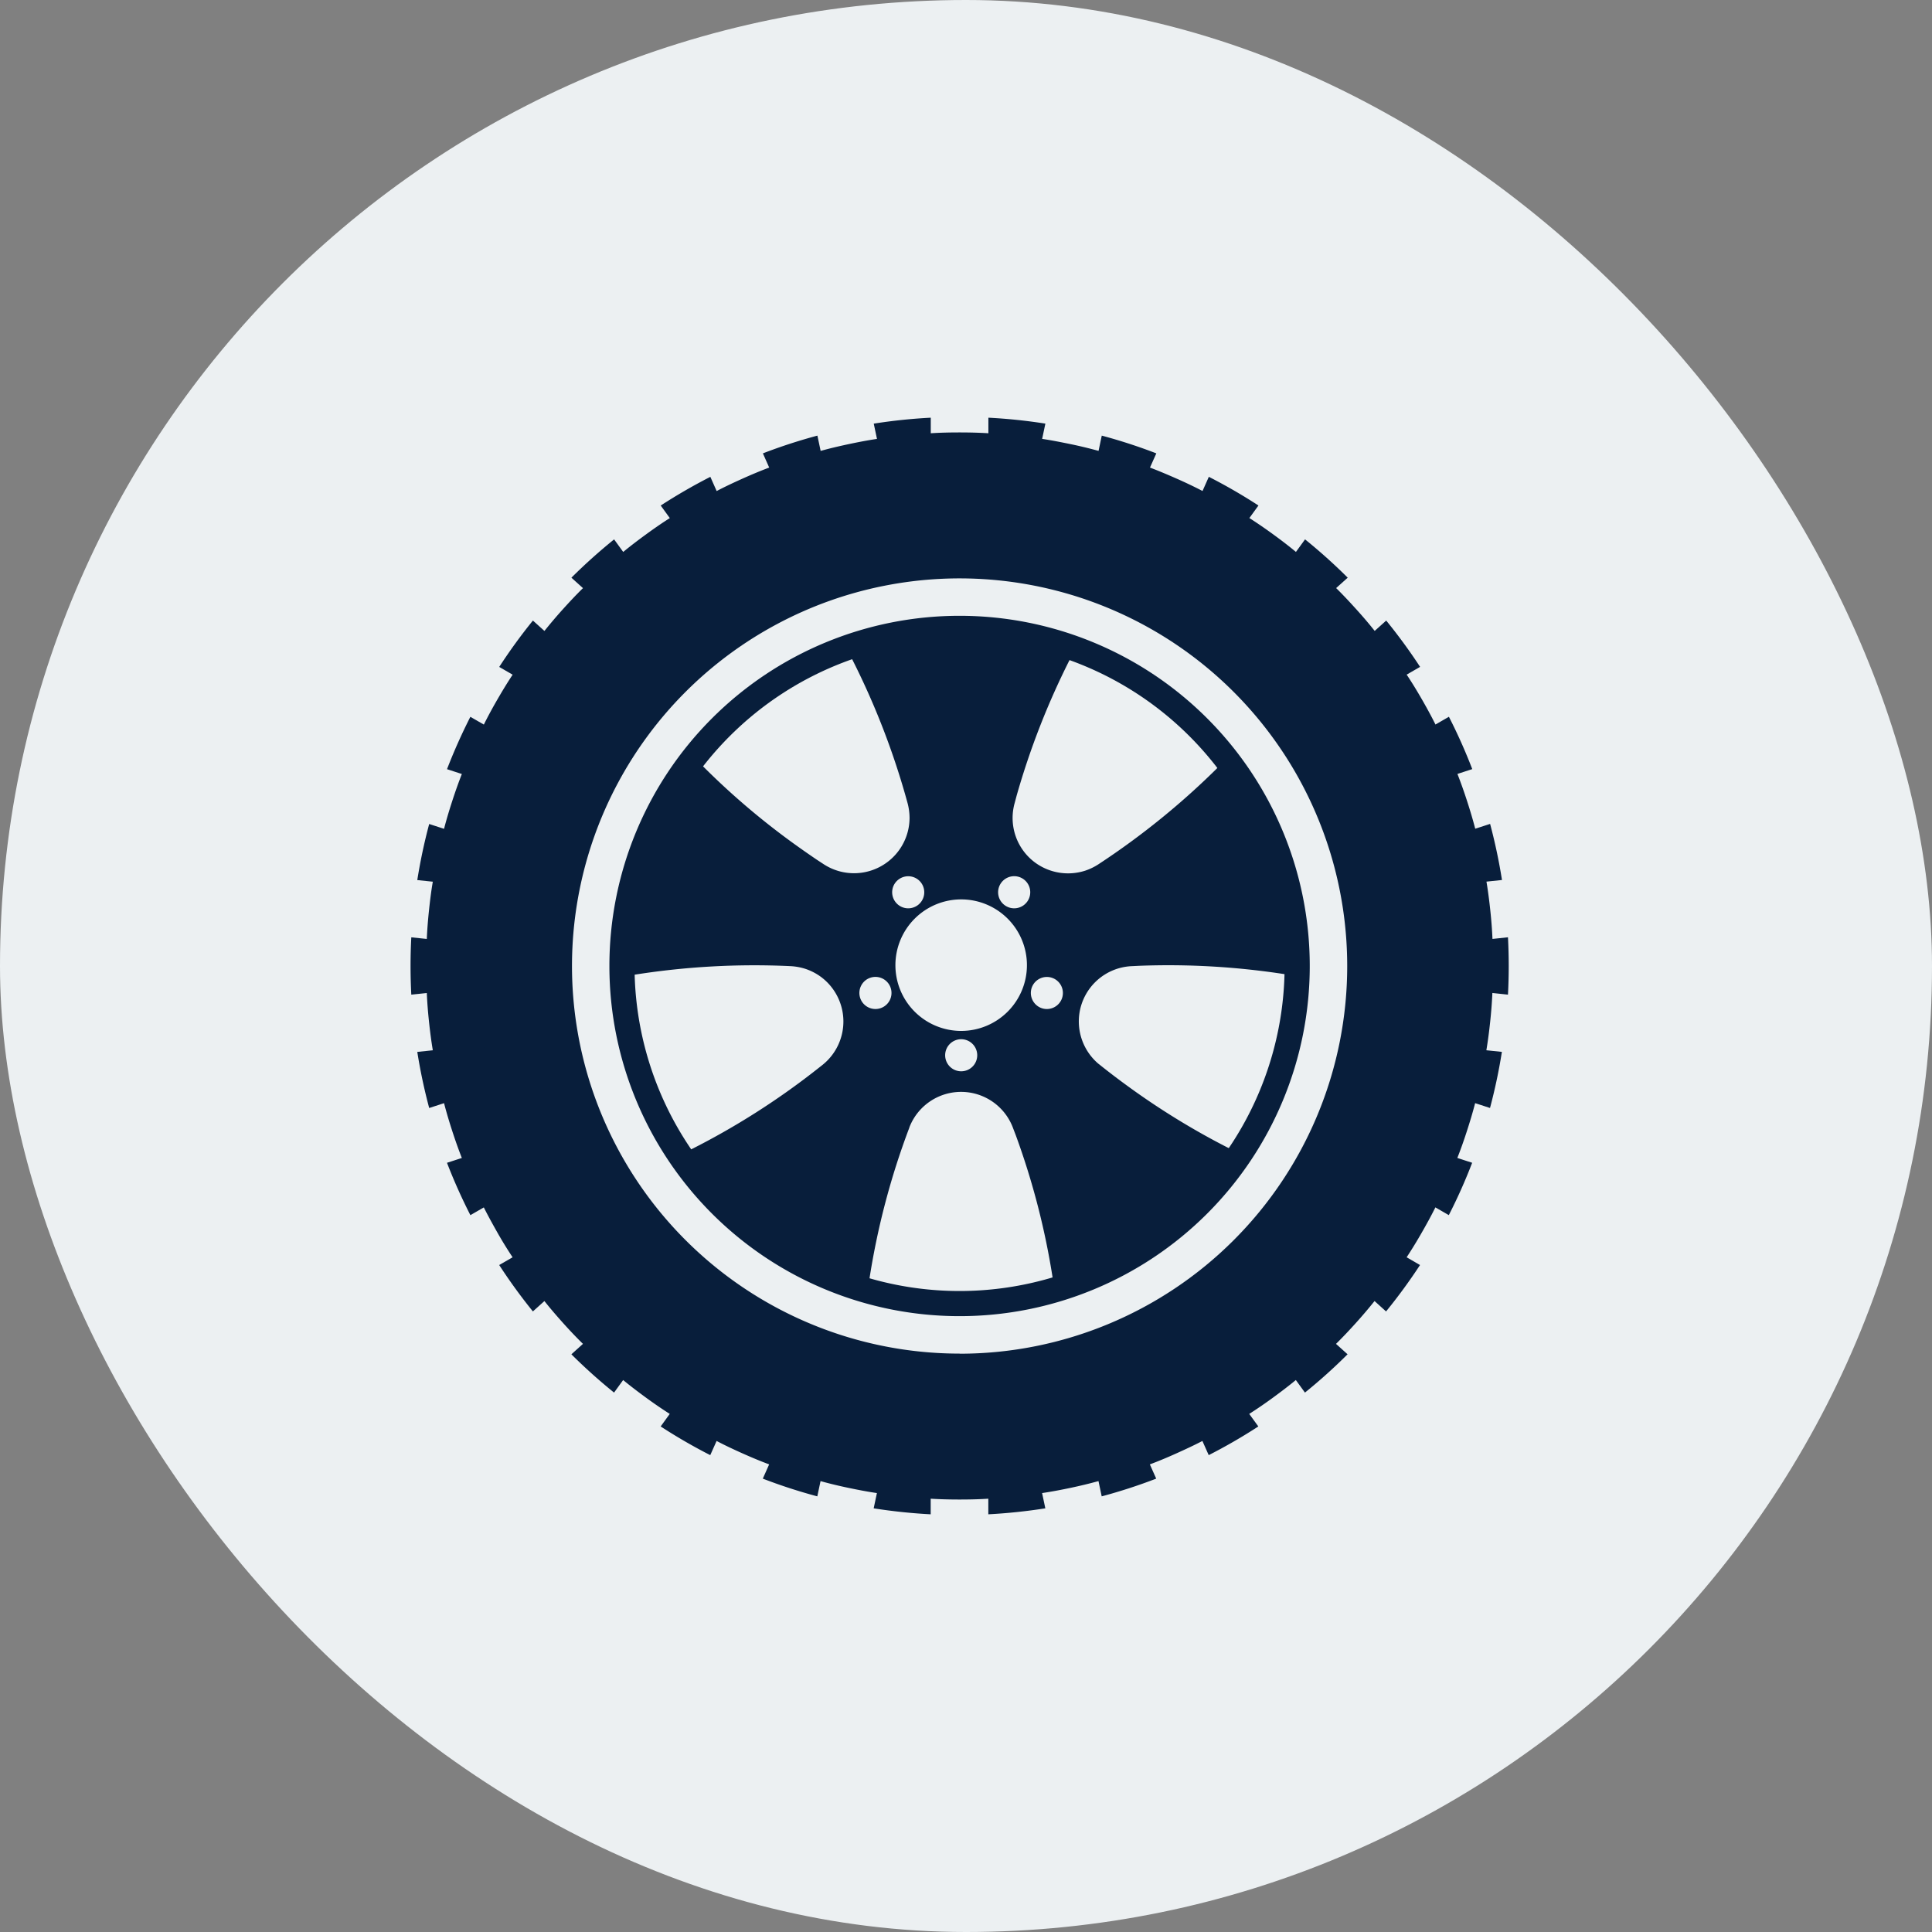
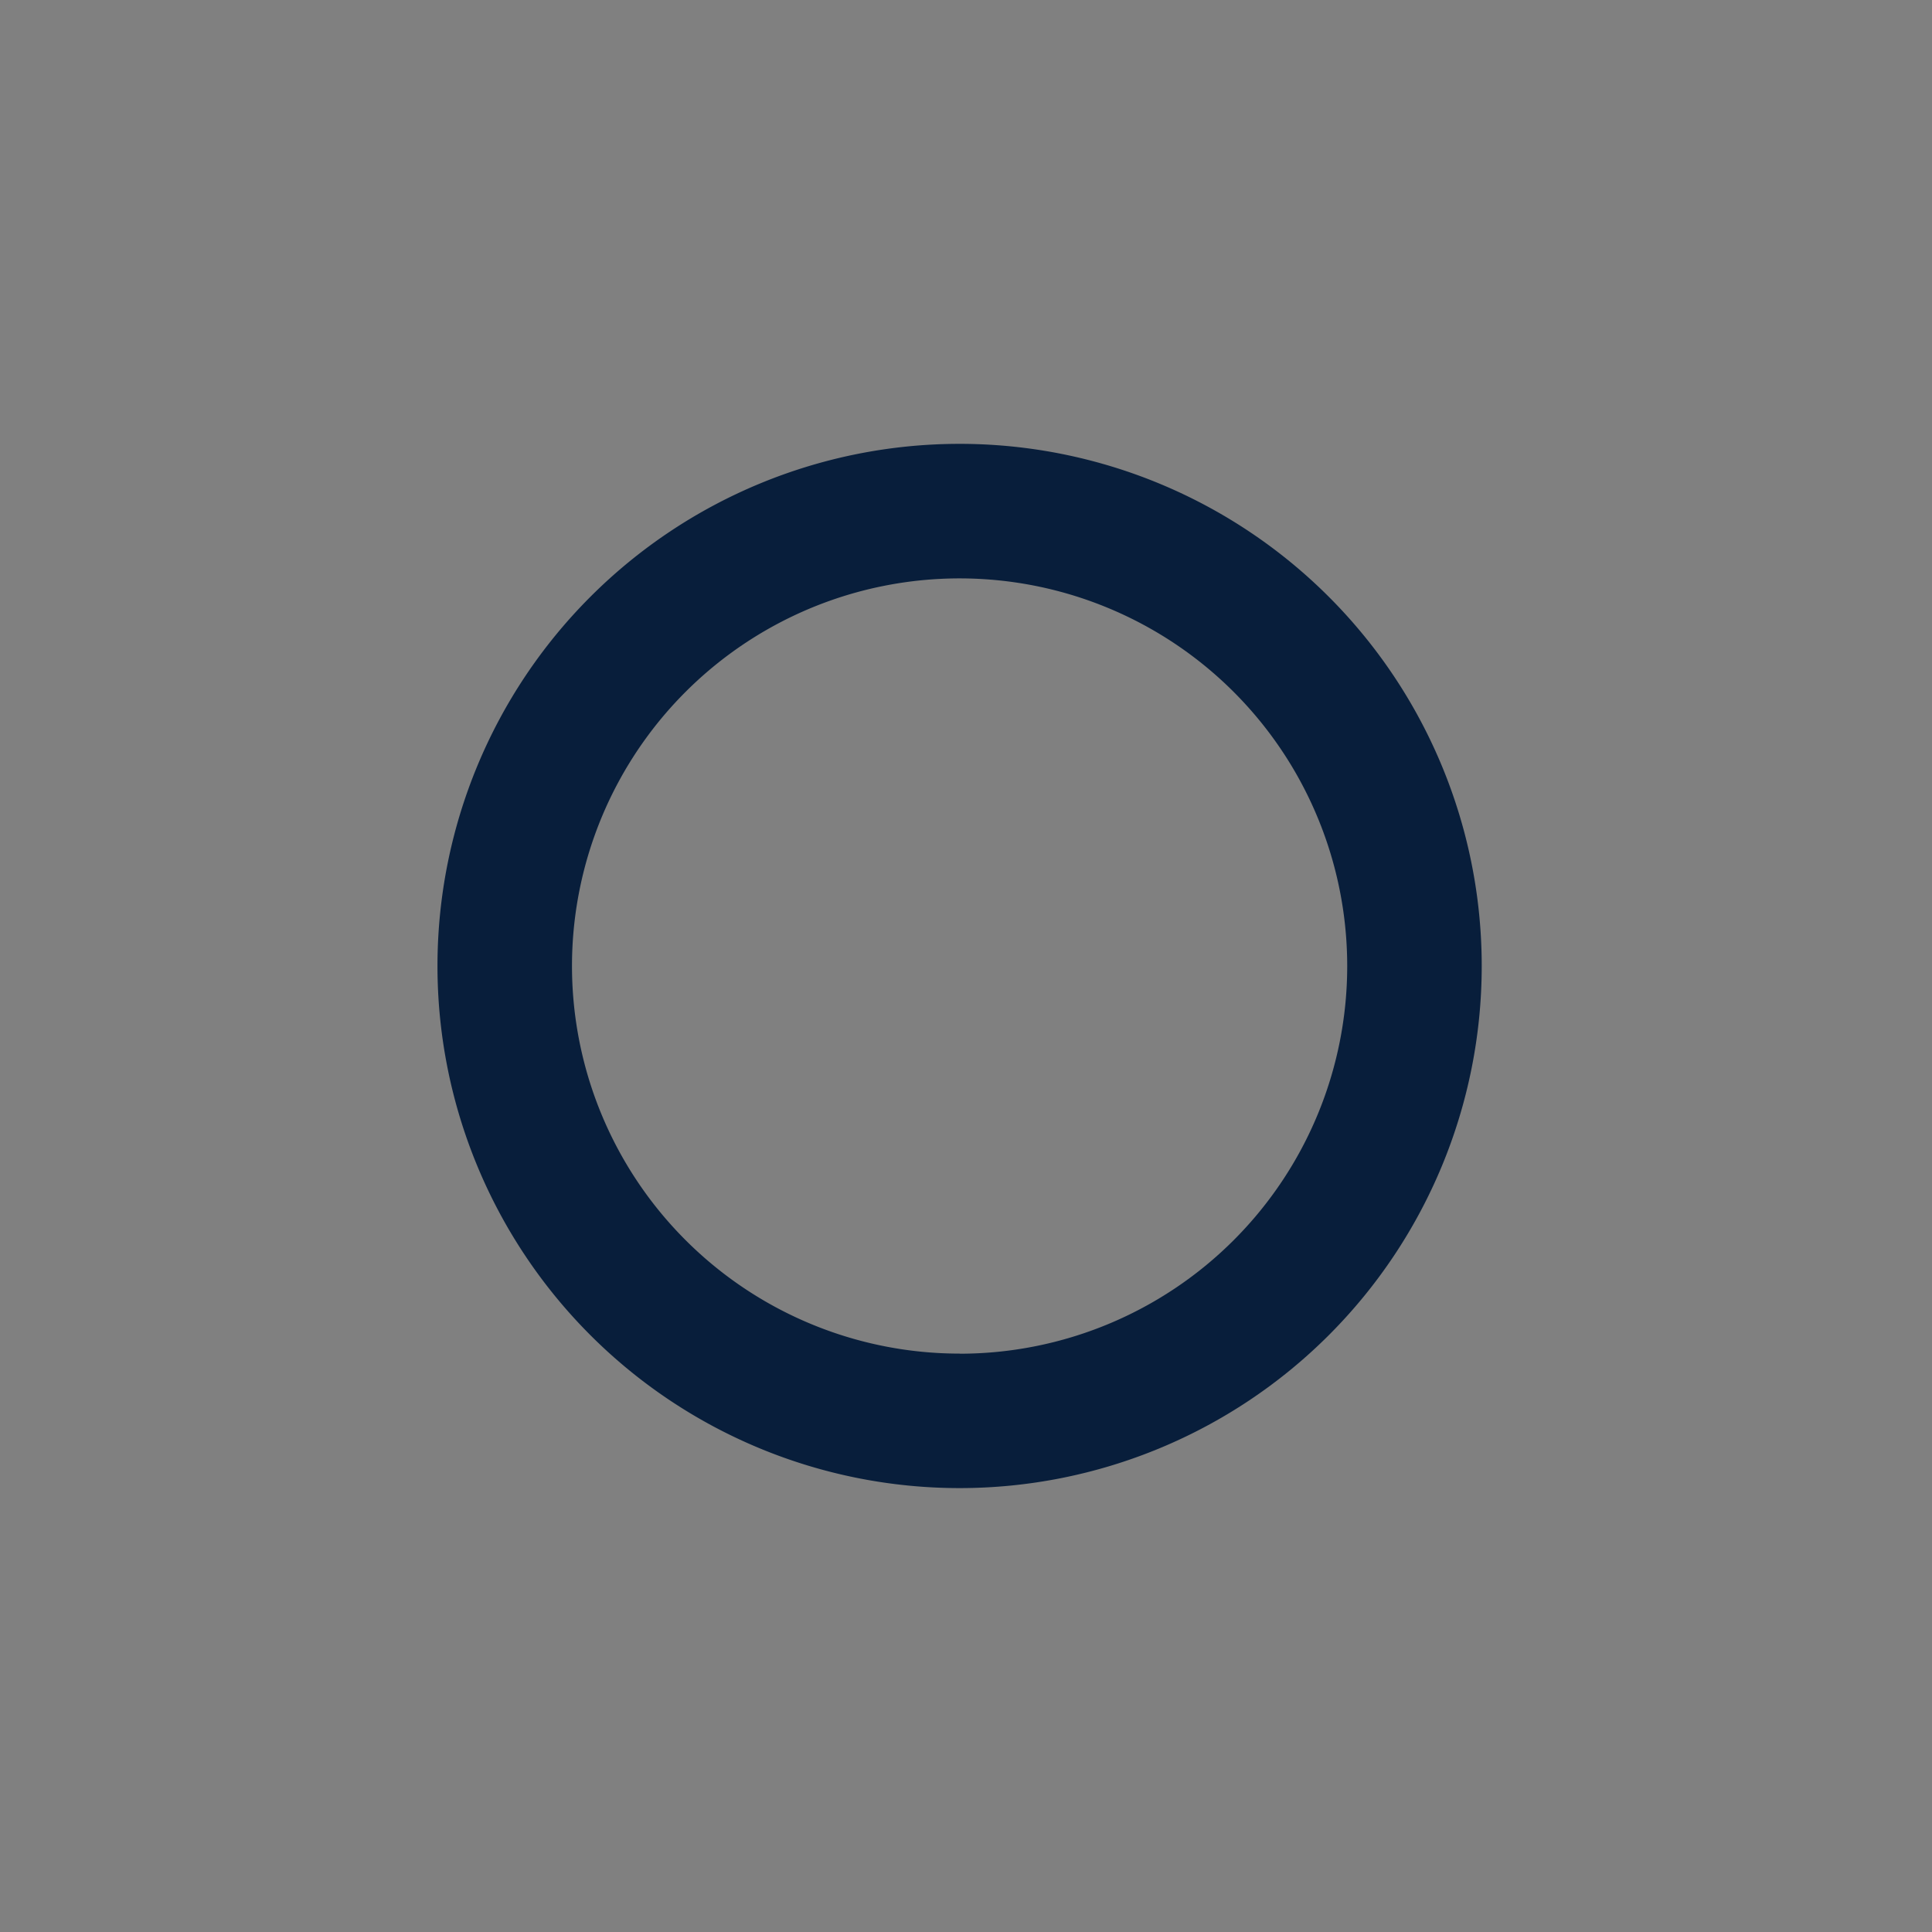
<svg xmlns="http://www.w3.org/2000/svg" width="80" height="80" viewBox="0 0 80 80">
  <rect x="0" y="0" width="80" height="80" fill="#808080" stroke="none" />
  <defs>
    <clipPath id="a">
      <rect width="45.47" height="45.407" fill="#081e3b" />
    </clipPath>
  </defs>
  <g transform="translate(-641 -899)">
    <g transform="translate(641.243 899.322)">
-       <rect width="80" height="80" rx="40" transform="translate(-0.243 -0.322)" fill="#ecf0f2" />
-     </g>
+       </g>
    <g transform="translate(658 916.296)">
      <g transform="translate(0 0)" clip-path="url(#a)">
-         <path d="M20.391,5.869a14.5,14.5,0,1,0,14.5,14.5,14.5,14.5,0,0,0-14.5-14.5m0,27.959A13.459,13.459,0,1,1,33.85,20.369,13.459,13.459,0,0,1,20.391,33.828" transform="translate(2.343 2.334)" fill="#081e3b" />
-         <path d="M18.042,26.811a2.294,2.294,0,0,1,4.3.015l.113.295a31.061,31.061,0,0,1,1.538,5.98,13.584,13.584,0,0,0,7.373-5.4,30.914,30.914,0,0,1-4.276-2.615c-.393-.285-.781-.58-1.162-.886l-.062-.048a2.305,2.305,0,0,1-.774-2.1,2.293,2.293,0,0,1,2.176-1.934l.306-.015a31.578,31.578,0,0,1,6.108.362c0-.124.02-.246.02-.372a13.507,13.507,0,0,0-2.821-8.259,31.723,31.723,0,0,1-5,4.063,2.387,2.387,0,0,1-.554.268,2.309,2.309,0,0,1-2.062-.328,2.294,2.294,0,0,1-.855-2.48l.08-.3a31.828,31.828,0,0,1,2.243-5.718A13.362,13.362,0,0,0,15.623,7.3a31.625,31.625,0,0,1,2.351,6.069,2.433,2.433,0,0,1,.082.609,2.3,2.3,0,0,1-3.573,1.908l-.267-.175q-.486-.329-.96-.671a30.843,30.843,0,0,1-3.8-3.244,13.169,13.169,0,0,0-2.9,8.3c0,.131.015.26.02.391a31.758,31.758,0,0,1,6.55-.369,2.422,2.422,0,0,1,.607.109,2.325,2.325,0,0,1,.64.326,2.3,2.3,0,0,1,.07,3.661l-.254.2a31.008,31.008,0,0,1-5.194,3.3l-.07.034a13.6,13.6,0,0,0,7.46,5.381,31.135,31.135,0,0,1,1.661-6.321m2.147-2.336a.664.664,0,1,1,.665-.664.664.664,0,0,1-.665.664m2.917-3.448a.664.664,0,1,1,.426.837.667.667,0,0,1-.426-.837m-1.261-4.355a.665.665,0,1,1,.148.927.664.664,0,0,1-.148-.927m-1.656.685a2.723,2.723,0,1,1-2.723,2.723,2.725,2.725,0,0,1,2.723-2.723m-2.582-.832a.664.664,0,1,1-.148.927.661.661,0,0,1,.148-.927m-1.6,4.913a.665.665,0,1,1,.837.426.666.666,0,0,1-.837-.426" transform="translate(2.607 2.592)" fill="#081e3b" />
        <path d="M22.417.775A21.62,21.62,0,1,0,44.038,22.4,21.62,21.62,0,0,0,22.417.775m0,37.671A16.05,16.05,0,1,1,38.468,22.4a16.05,16.05,0,0,1-16.05,16.05" transform="translate(0.317 0.308)" fill="#081e3b" />
-         <path d="M44.8,23.822l.642.068q.031-.591.031-1.187t-.031-1.188l-.642.068c-.017-.4-.049-.8-.091-1.191s-.092-.79-.158-1.182l.643-.067a22.834,22.834,0,0,0-.492-2.323l-.616.2c-.1-.386-.214-.766-.337-1.145s-.254-.753-.4-1.124l.614-.2a22.309,22.309,0,0,0-.967-2.167l-.556.321c-.178-.358-.369-.706-.567-1.05s-.405-.685-.626-1.016l.556-.321A23.011,23.011,0,0,0,40.4,8.4l-.477.429c-.247-.313-.507-.614-.774-.909s-.538-.586-.822-.865l.479-.431a22.884,22.884,0,0,0-1.767-1.586l-.377.52c-.306-.254-.623-.495-.943-.728s-.65-.461-.985-.675l.376-.519a22.48,22.48,0,0,0-2.055-1.188l-.261.587c-.352-.183-.713-.354-1.076-.514s-.73-.316-1.1-.456l.263-.588A22.4,22.4,0,0,0,28.622.742l-.133.632c-.386-.106-.773-.2-1.162-.28s-.78-.158-1.174-.217l.134-.632A22.576,22.576,0,0,0,23.927,0V.644c-.4-.025-.8-.034-1.192-.034s-.8.008-1.194.034V0A22.655,22.655,0,0,0,19.18.246l.134.632c-.394.059-.784.134-1.173.217s-.777.173-1.16.28L16.847.742a22.4,22.4,0,0,0-2.257.735l.261.588c-.373.14-.739.294-1.1.456s-.723.331-1.076.516l-.261-.588a23,23,0,0,0-2.055,1.188l.377.52c-.337.212-.663.44-.984.674s-.639.474-.946.728l-.377-.52A22.894,22.894,0,0,0,6.661,6.625l.479.432c-.285.278-.556.569-.823.864s-.526.6-.773.909L5.067,8.4A22.391,22.391,0,0,0,3.672,10.32l.555.321c-.219.331-.426.672-.625,1.016s-.39.693-.567,1.05l-.558-.321a23.193,23.193,0,0,0-.967,2.168l.614.2c-.145.37-.277.746-.4,1.125s-.238.759-.337,1.145l-.615-.2a22.731,22.731,0,0,0-.493,2.322l.643.067C.854,19.6.806,20,.764,20.395s-.074.791-.091,1.189l-.642-.067Q0,22.106,0,22.7T.031,23.89l.642-.067c.017.4.049.794.091,1.189s.092.79.158,1.182l-.643.067a22.678,22.678,0,0,0,.493,2.323l.615-.2c.1.386.214.766.337,1.145s.254.753.4,1.124l-.615.2a22.844,22.844,0,0,0,.969,2.168l.556-.321c.178.356.369.7.567,1.05s.405.684.625,1.016l-.555.32a22.718,22.718,0,0,0,1.395,1.921l.477-.429c.247.312.507.612.773.909s.538.584.823.864l-.479.432a22.9,22.9,0,0,0,1.767,1.585l.376-.519c.308.253.625.493.946.728s.649.46.984.674l-.376.519a22.456,22.456,0,0,0,2.053,1.188l.263-.587c.352.185.713.354,1.076.516s.73.316,1.1.454l-.263.59a22.4,22.4,0,0,0,2.257.734l.134-.632c.384.108.772.2,1.16.281s.78.157,1.174.215l-.134.632a22.958,22.958,0,0,0,2.361.247v-.646c.4.025.8.034,1.192.034s.8-.008,1.194-.034v.646a23.04,23.04,0,0,0,2.361-.247l-.134-.632c.394-.059.784-.133,1.173-.215s.776-.175,1.162-.281l.133.632a22.4,22.4,0,0,0,2.257-.734l-.263-.59c.375-.14.741-.294,1.1-.456s.723-.33,1.076-.514l.261.587a22.669,22.669,0,0,0,2.055-1.188l-.377-.519c.335-.214.664-.44.985-.675s.637-.474.945-.728l.377.52a22.608,22.608,0,0,0,1.765-1.586l-.479-.431c.285-.28.556-.569.823-.865s.526-.6.773-.909l.477.431A22.947,22.947,0,0,0,41.8,35.086l-.554-.321c.218-.331.425-.671.623-1.016s.39-.693.567-1.05l.556.321a22.184,22.184,0,0,0,.967-2.168l-.614-.2c.147-.37.278-.746.4-1.124s.238-.759.337-1.145l.616.2a22.835,22.835,0,0,0,.492-2.323l-.643-.067c.066-.393.116-.788.158-1.182s.074-.793.091-1.191M22.735,42.69A19.987,19.987,0,1,1,42.721,22.7,19.987,19.987,0,0,1,22.735,42.69" transform="translate(0 0)" fill="#081e3b" />
      </g>
    </g>
  </g>
</svg>